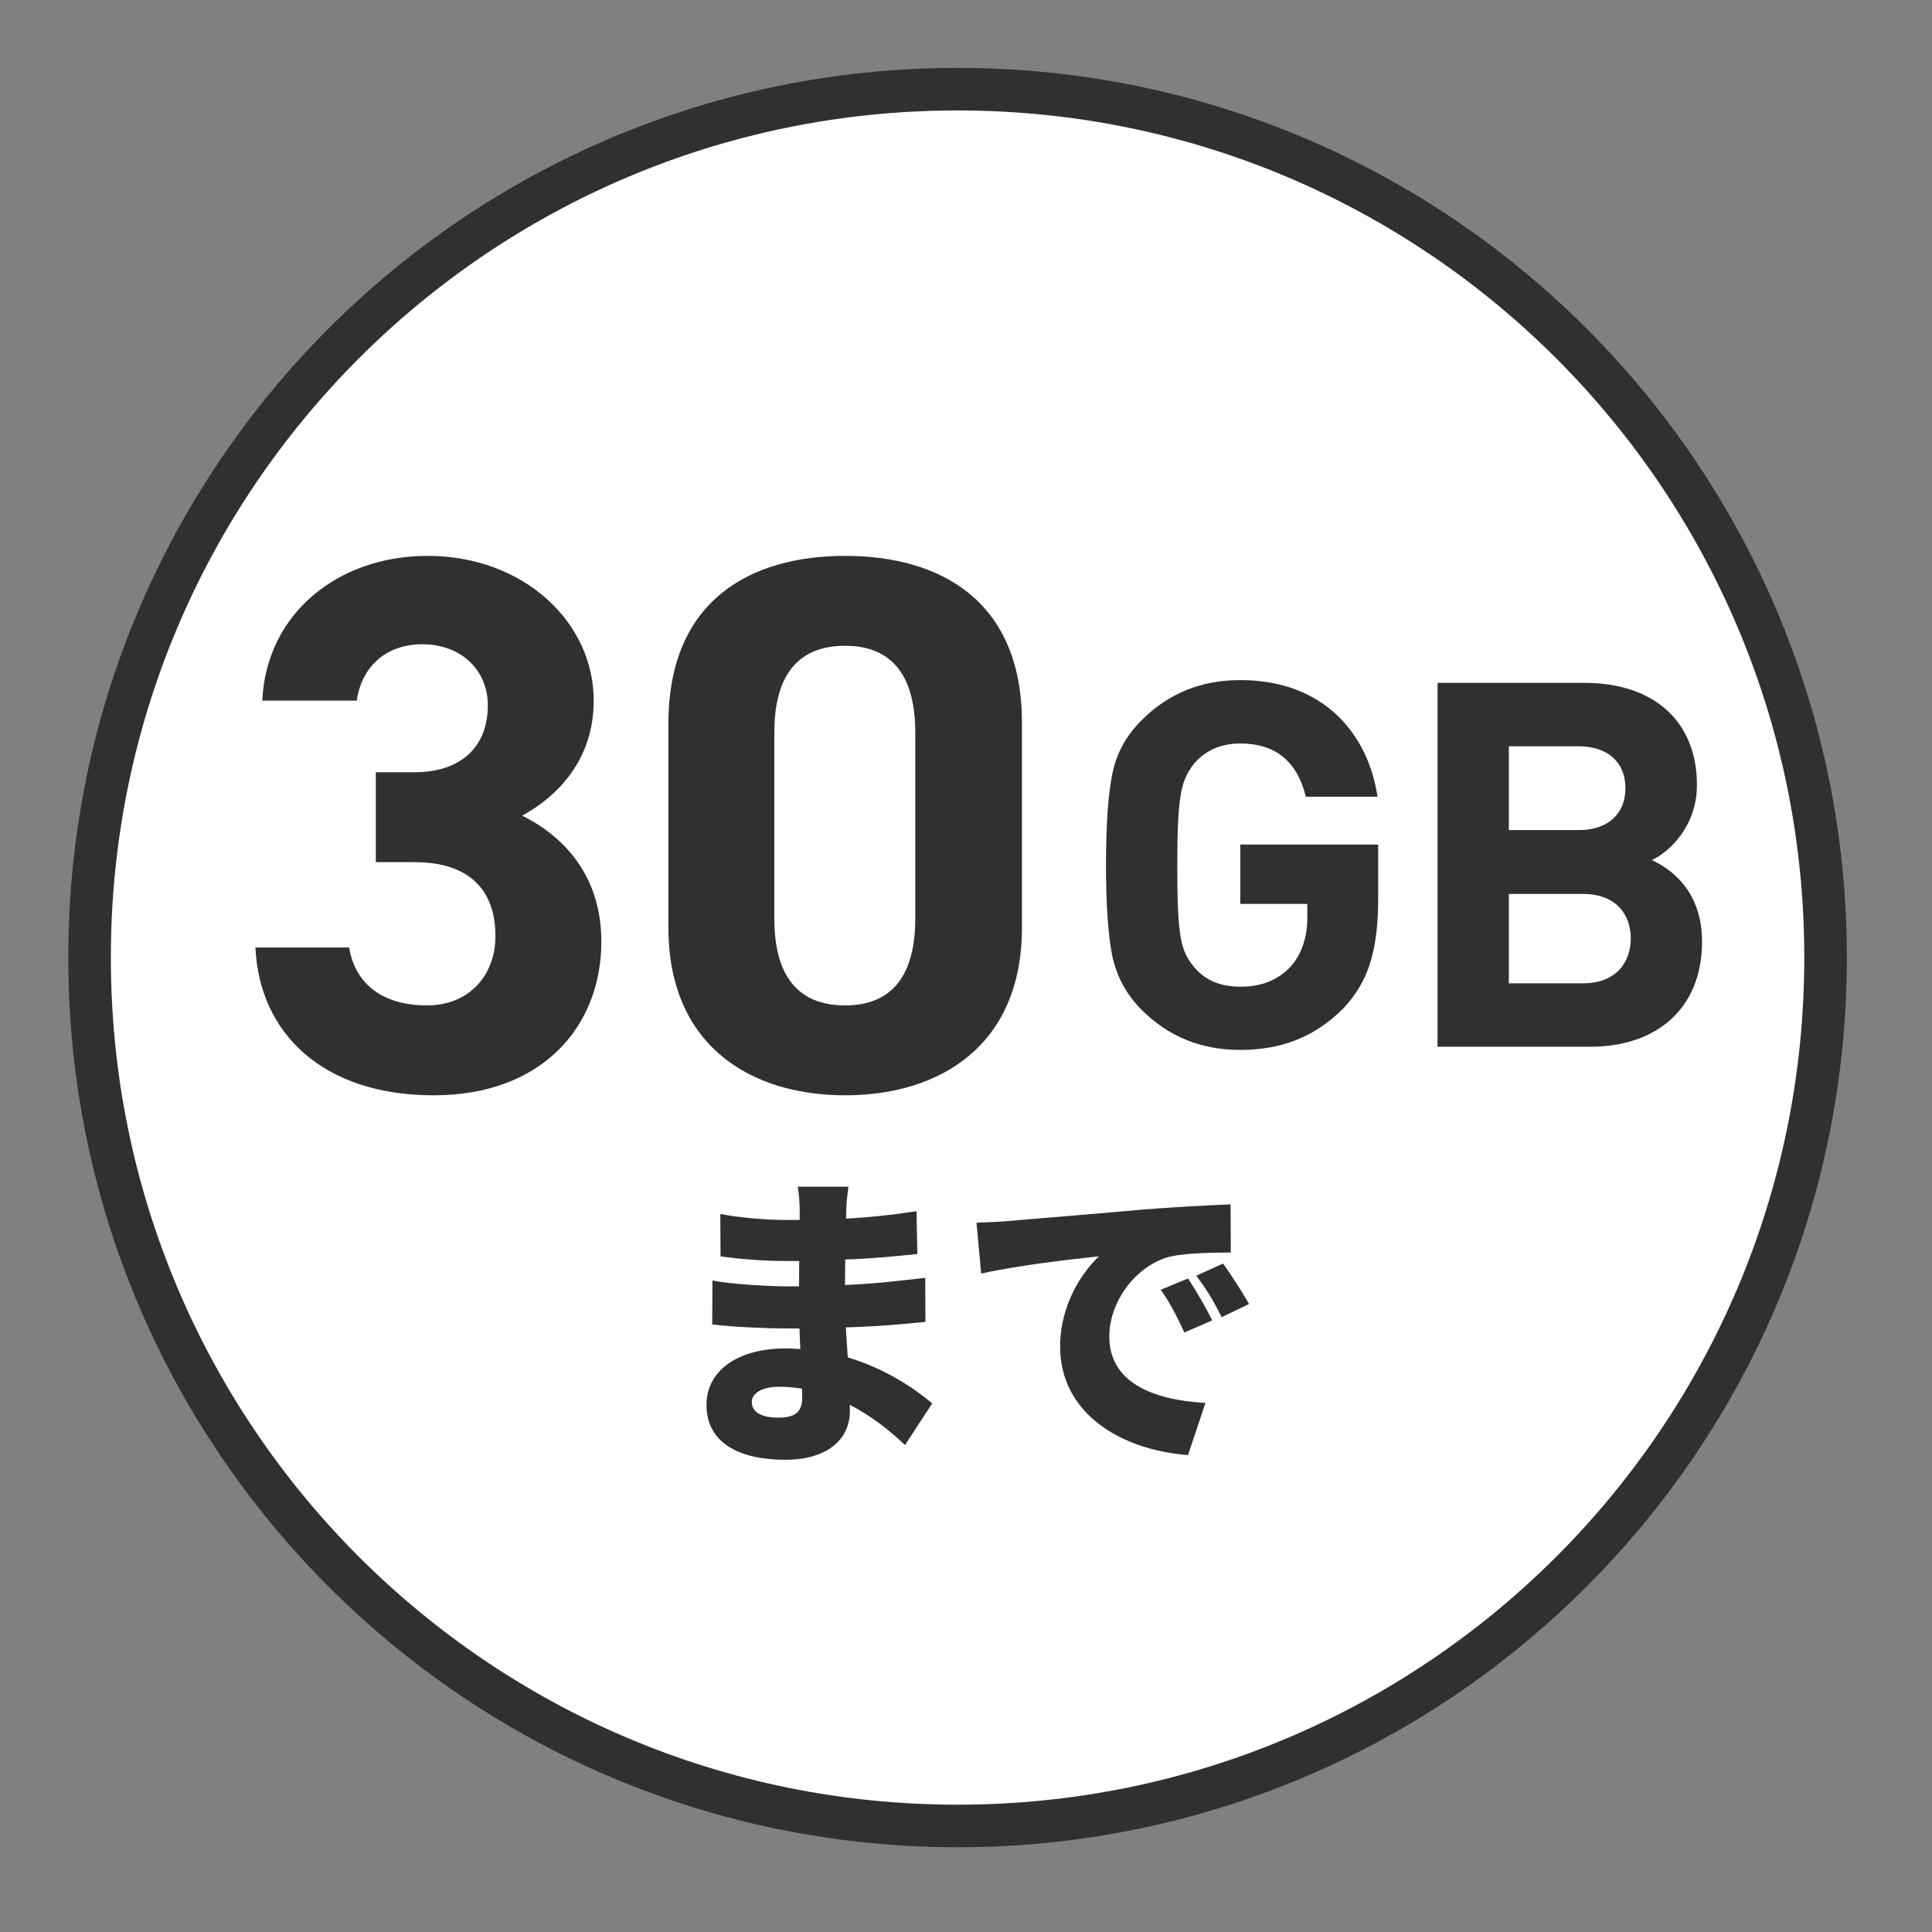
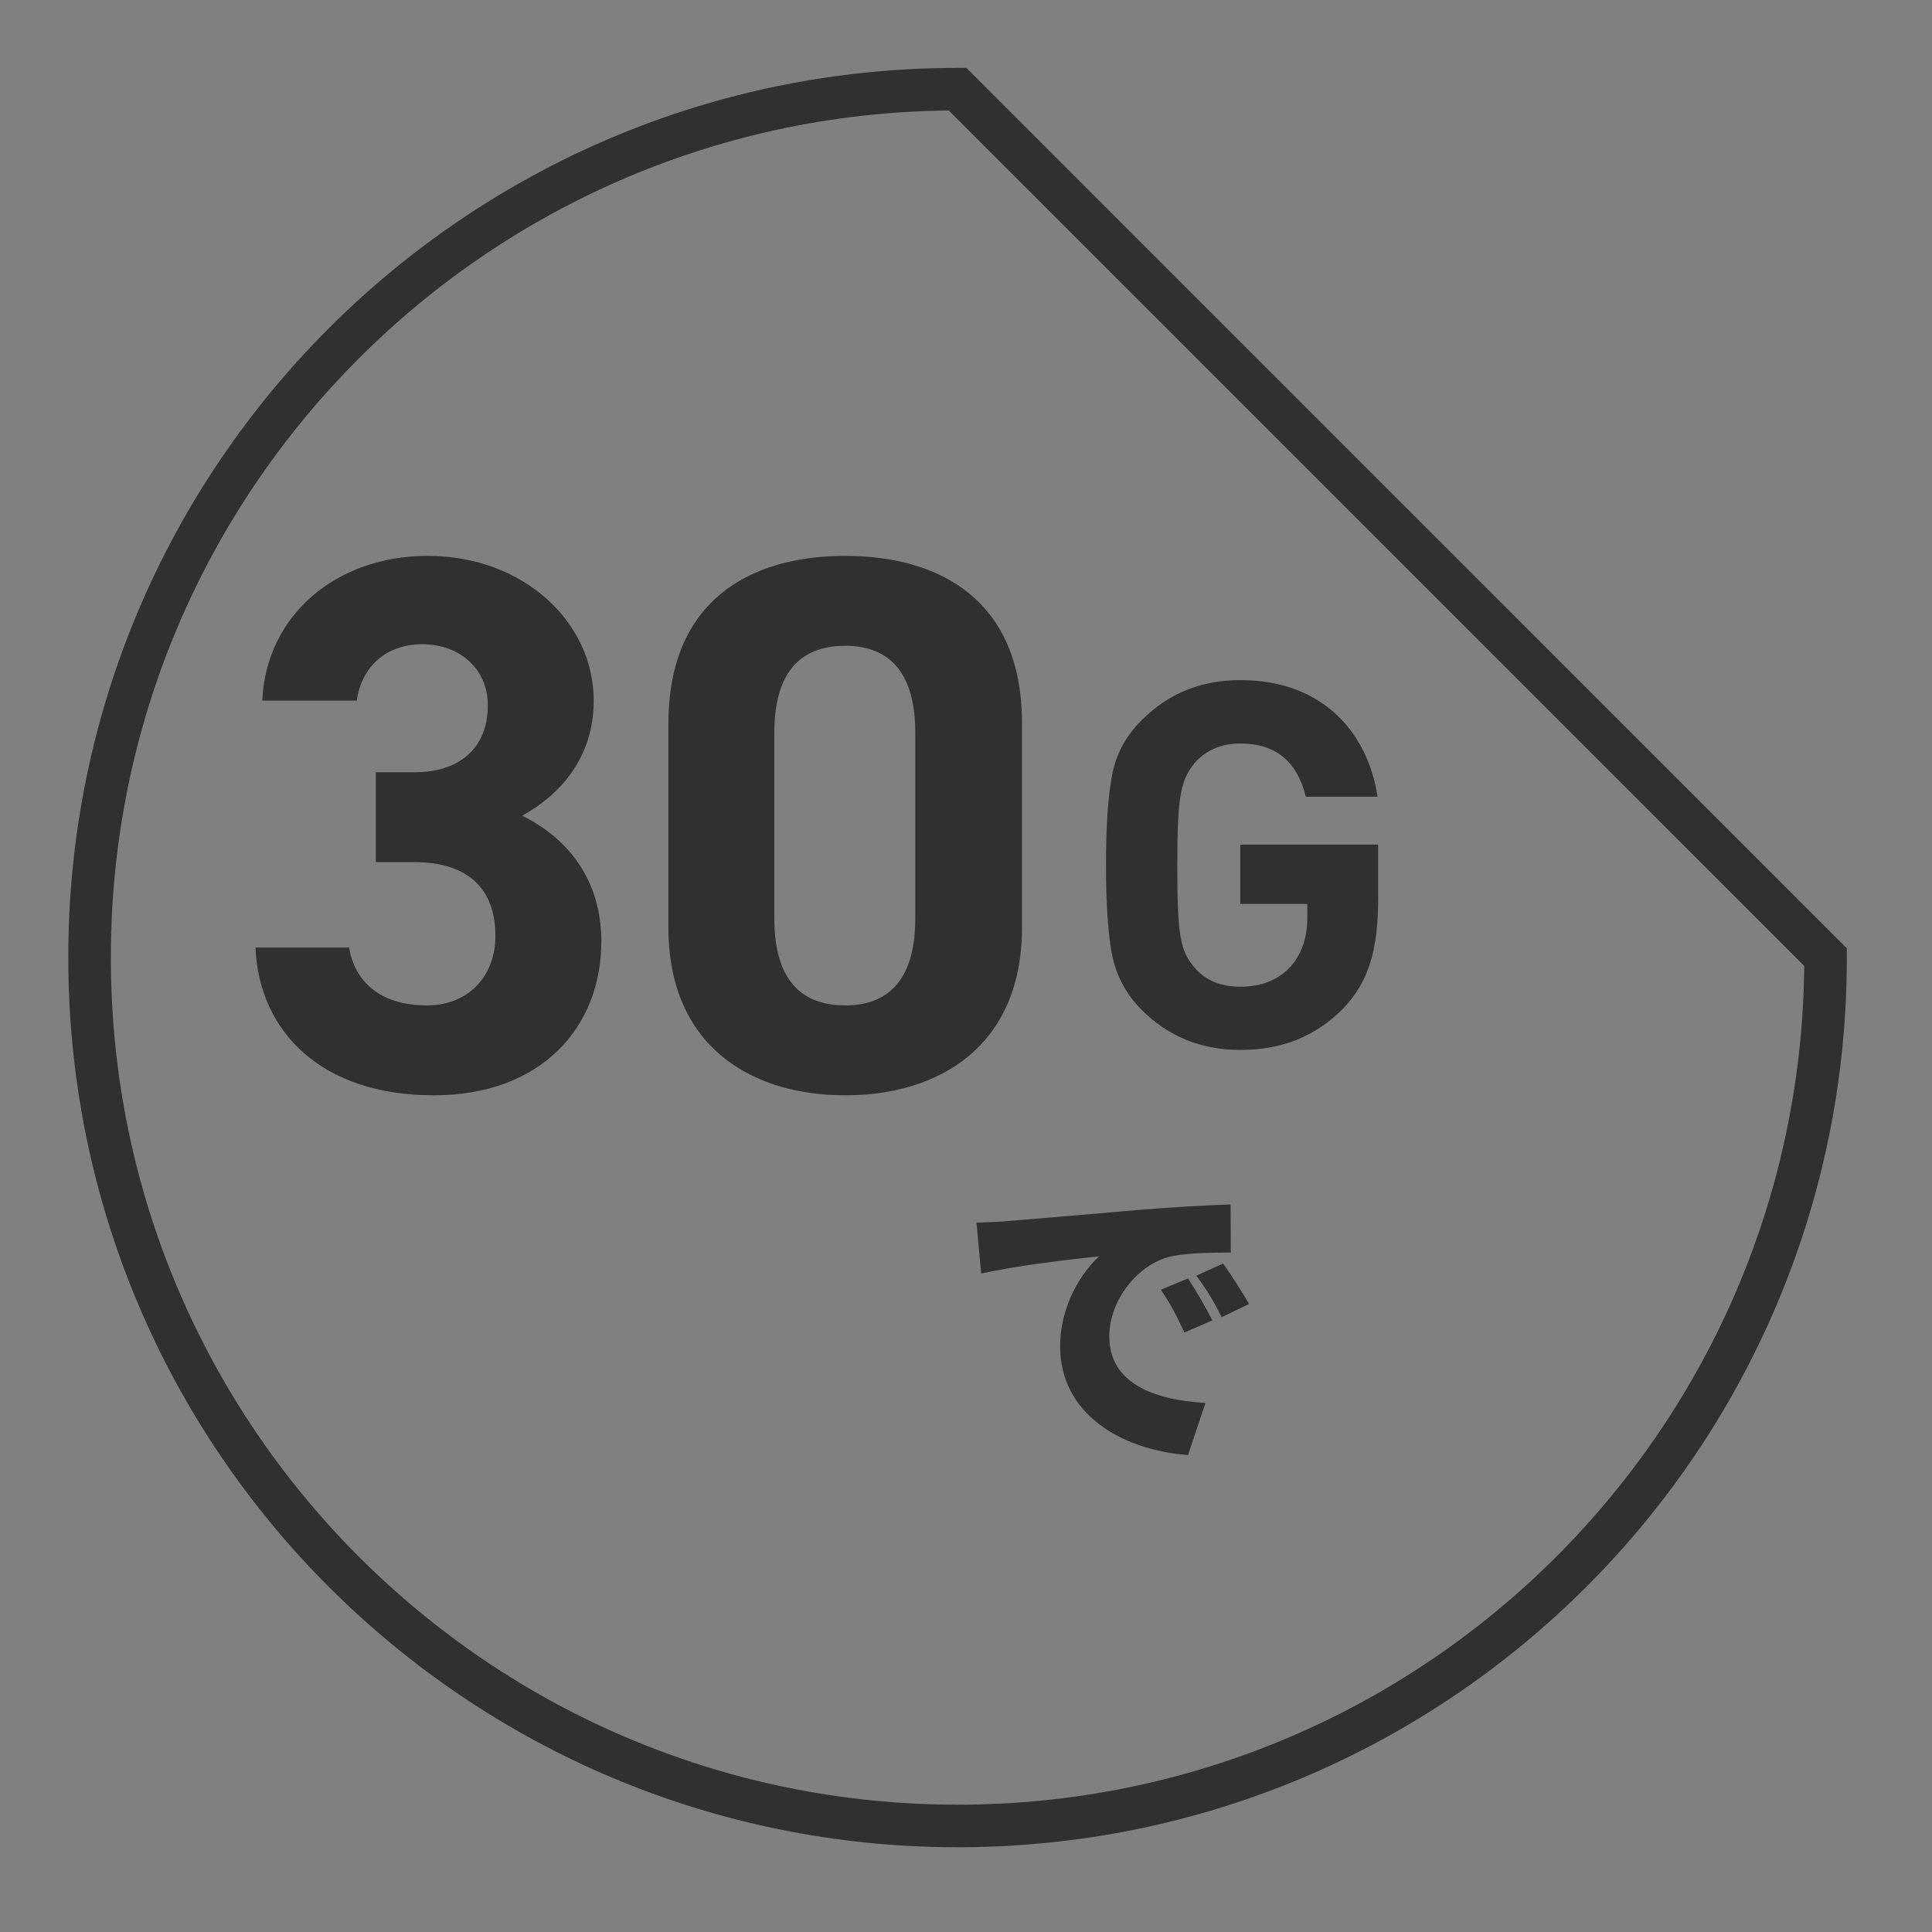
<svg xmlns="http://www.w3.org/2000/svg" width="71" height="71" viewBox="0 0 71 71" fill="none">
  <rect x="0" y="0" width="71" height="71" fill="#808080" stroke="none" />
-   <path fill-rule="evenodd" clip-rule="evenodd" d="M35.19 3.277C17.572 3.277 3.292 17.556 3.292 35.174V35.206C3.292 52.824 17.572 67.103 35.19 67.103C52.808 67.103 67.088 52.824 67.088 35.206V35.174C67.088 17.556 52.808 3.277 35.19 3.277Z" fill="white" />
-   <path d="M35.19 3.277C17.572 3.277 3.292 17.556 3.292 35.174V35.206C3.292 52.824 17.572 67.103 35.19 67.103C52.808 67.103 67.088 52.824 67.088 35.206V35.174C67.088 17.556 52.808 3.277 35.19 3.277Z" stroke="#303030" stroke-width="1.564" stroke-miterlimit="100" />
-   <path d="M33.258 53.106C32.695 52.566 32.007 52.026 31.233 51.628V51.855C31.233 52.918 30.373 53.645 28.871 53.645C26.956 53.645 25.962 52.887 25.962 51.628C25.962 50.416 27.049 49.555 28.864 49.555C29.051 49.555 29.231 49.563 29.411 49.579L29.38 48.82H28.832C28.222 48.82 26.893 48.766 26.174 48.672L26.181 47.053C26.776 47.194 28.324 47.272 28.856 47.272H29.364L29.372 46.341H28.832C28.144 46.341 27.135 46.271 26.479 46.169L26.471 44.613C27.206 44.754 28.16 44.832 28.825 44.832H29.388V44.441C29.388 44.238 29.364 43.87 29.317 43.612H31.178C31.147 43.855 31.108 44.175 31.1 44.441L31.092 44.785C31.929 44.738 32.711 44.66 33.681 44.511L33.712 46.083C33.032 46.154 32.156 46.248 31.061 46.287L31.053 47.225C32.226 47.17 33.126 47.061 34.001 46.959L34.009 48.578C33.008 48.679 32.172 48.75 31.084 48.781C31.108 49.133 31.131 49.516 31.155 49.884C32.539 50.298 33.595 51.018 34.259 51.573L33.258 53.106ZM29.474 51.033C29.2 50.986 28.91 50.963 28.629 50.963C27.996 50.963 27.628 51.205 27.628 51.526C27.628 51.901 28.003 52.097 28.59 52.097C29.176 52.097 29.481 51.933 29.481 51.354C29.481 51.276 29.481 51.166 29.474 51.033Z" fill="#303030" />
+   <path d="M35.19 3.277C17.572 3.277 3.292 17.556 3.292 35.174V35.206C3.292 52.824 17.572 67.103 35.19 67.103C52.808 67.103 67.088 52.824 67.088 35.206V35.174Z" stroke="#303030" stroke-width="1.564" stroke-miterlimit="100" />
  <path d="M37.059 44.871C38.123 44.777 39.843 44.644 41.923 44.457C43.057 44.363 44.402 44.292 45.223 44.261L45.231 46.029C44.644 46.036 43.682 46.036 43.049 46.169C41.821 46.443 40.766 47.772 40.766 49.117C40.766 50.791 42.337 51.448 44.3 51.557L43.659 53.473C41.125 53.278 38.959 51.901 38.959 49.485C38.959 47.929 39.788 46.724 40.39 46.169C39.413 46.271 37.419 46.498 36.058 46.803L35.886 44.934C36.347 44.918 36.84 44.895 37.059 44.871ZM44.55 48.523L43.526 48.969C43.213 48.304 43.026 47.929 42.658 47.397L43.659 46.983C43.941 47.405 44.339 48.093 44.55 48.523ZM45.903 47.921L44.895 48.406C44.566 47.749 44.347 47.397 43.964 46.881L44.949 46.435C45.246 46.85 45.669 47.514 45.903 47.921Z" fill="#303030" />
  <path d="M49.365 37.059C48.325 38.107 47.089 38.584 45.58 38.584C44.149 38.584 42.945 38.099 41.967 37.122C41.381 36.543 41.029 35.862 40.872 35.112C40.724 34.361 40.645 33.251 40.645 31.788C40.645 30.326 40.724 29.215 40.872 28.465C41.021 27.698 41.381 27.034 41.967 26.455C42.945 25.478 44.149 24.993 45.58 24.993C48.63 24.993 50.272 26.948 50.624 29.278H47.989C47.668 27.98 46.878 27.323 45.58 27.323C44.884 27.323 44.321 27.566 43.906 28.035C43.414 28.652 43.265 29.145 43.265 31.788C43.265 34.416 43.375 34.948 43.906 35.565C44.305 36.035 44.868 36.261 45.58 36.261C46.354 36.261 46.972 36.019 47.441 35.511C47.832 35.057 48.043 34.463 48.043 33.728V33.219H45.58V31.038H50.647V32.993C50.647 34.94 50.288 36.081 49.365 37.059Z" fill="#303030" />
-   <path d="M58.444 38.467H52.829V25.094H58.217C60.837 25.094 62.362 26.557 62.362 28.848C62.362 30.334 61.384 31.288 60.704 31.608C61.517 31.984 62.549 32.828 62.549 34.611C62.541 37.114 60.829 38.467 58.444 38.467ZM58.006 27.425H55.449V30.506H58.006C59.116 30.506 59.734 29.888 59.734 28.965C59.734 28.043 59.116 27.425 58.006 27.425ZM58.178 32.852H55.449V36.136H58.178C59.367 36.136 59.93 35.386 59.93 34.486C59.93 33.587 59.367 32.852 58.178 32.852Z" fill="#303030" />
  <path d="M13.811 31.684V28.38H15.239C16.835 28.38 17.927 27.54 17.927 25.916C17.927 24.628 16.947 23.676 15.519 23.676C14.147 23.676 13.279 24.544 13.111 25.748H9.639C9.779 22.584 12.383 20.428 15.715 20.428C19.243 20.428 21.819 22.864 21.819 25.748C21.819 27.932 20.475 29.276 19.187 29.976C20.839 30.788 22.099 32.3 22.099 34.596C22.099 37.732 19.915 40.252 15.939 40.252C11.851 40.252 9.527 37.956 9.387 34.82H12.831C13.027 36.052 13.951 36.948 15.687 36.948C17.255 36.948 18.207 35.828 18.207 34.4C18.207 32.692 17.227 31.684 15.239 31.684H13.811ZM37.556 26.56V34.092C37.556 38.432 34.532 40.252 31.06 40.252C27.588 40.252 24.564 38.432 24.564 34.092V26.588C24.564 22.052 27.588 20.428 31.06 20.428C34.532 20.428 37.556 22.052 37.556 26.56ZM33.636 26.924C33.636 24.852 32.796 23.732 31.06 23.732C29.296 23.732 28.456 24.852 28.456 26.924V33.756C28.456 35.828 29.296 36.948 31.06 36.948C32.796 36.948 33.636 35.828 33.636 33.756V26.924Z" fill="#303030" />
</svg>